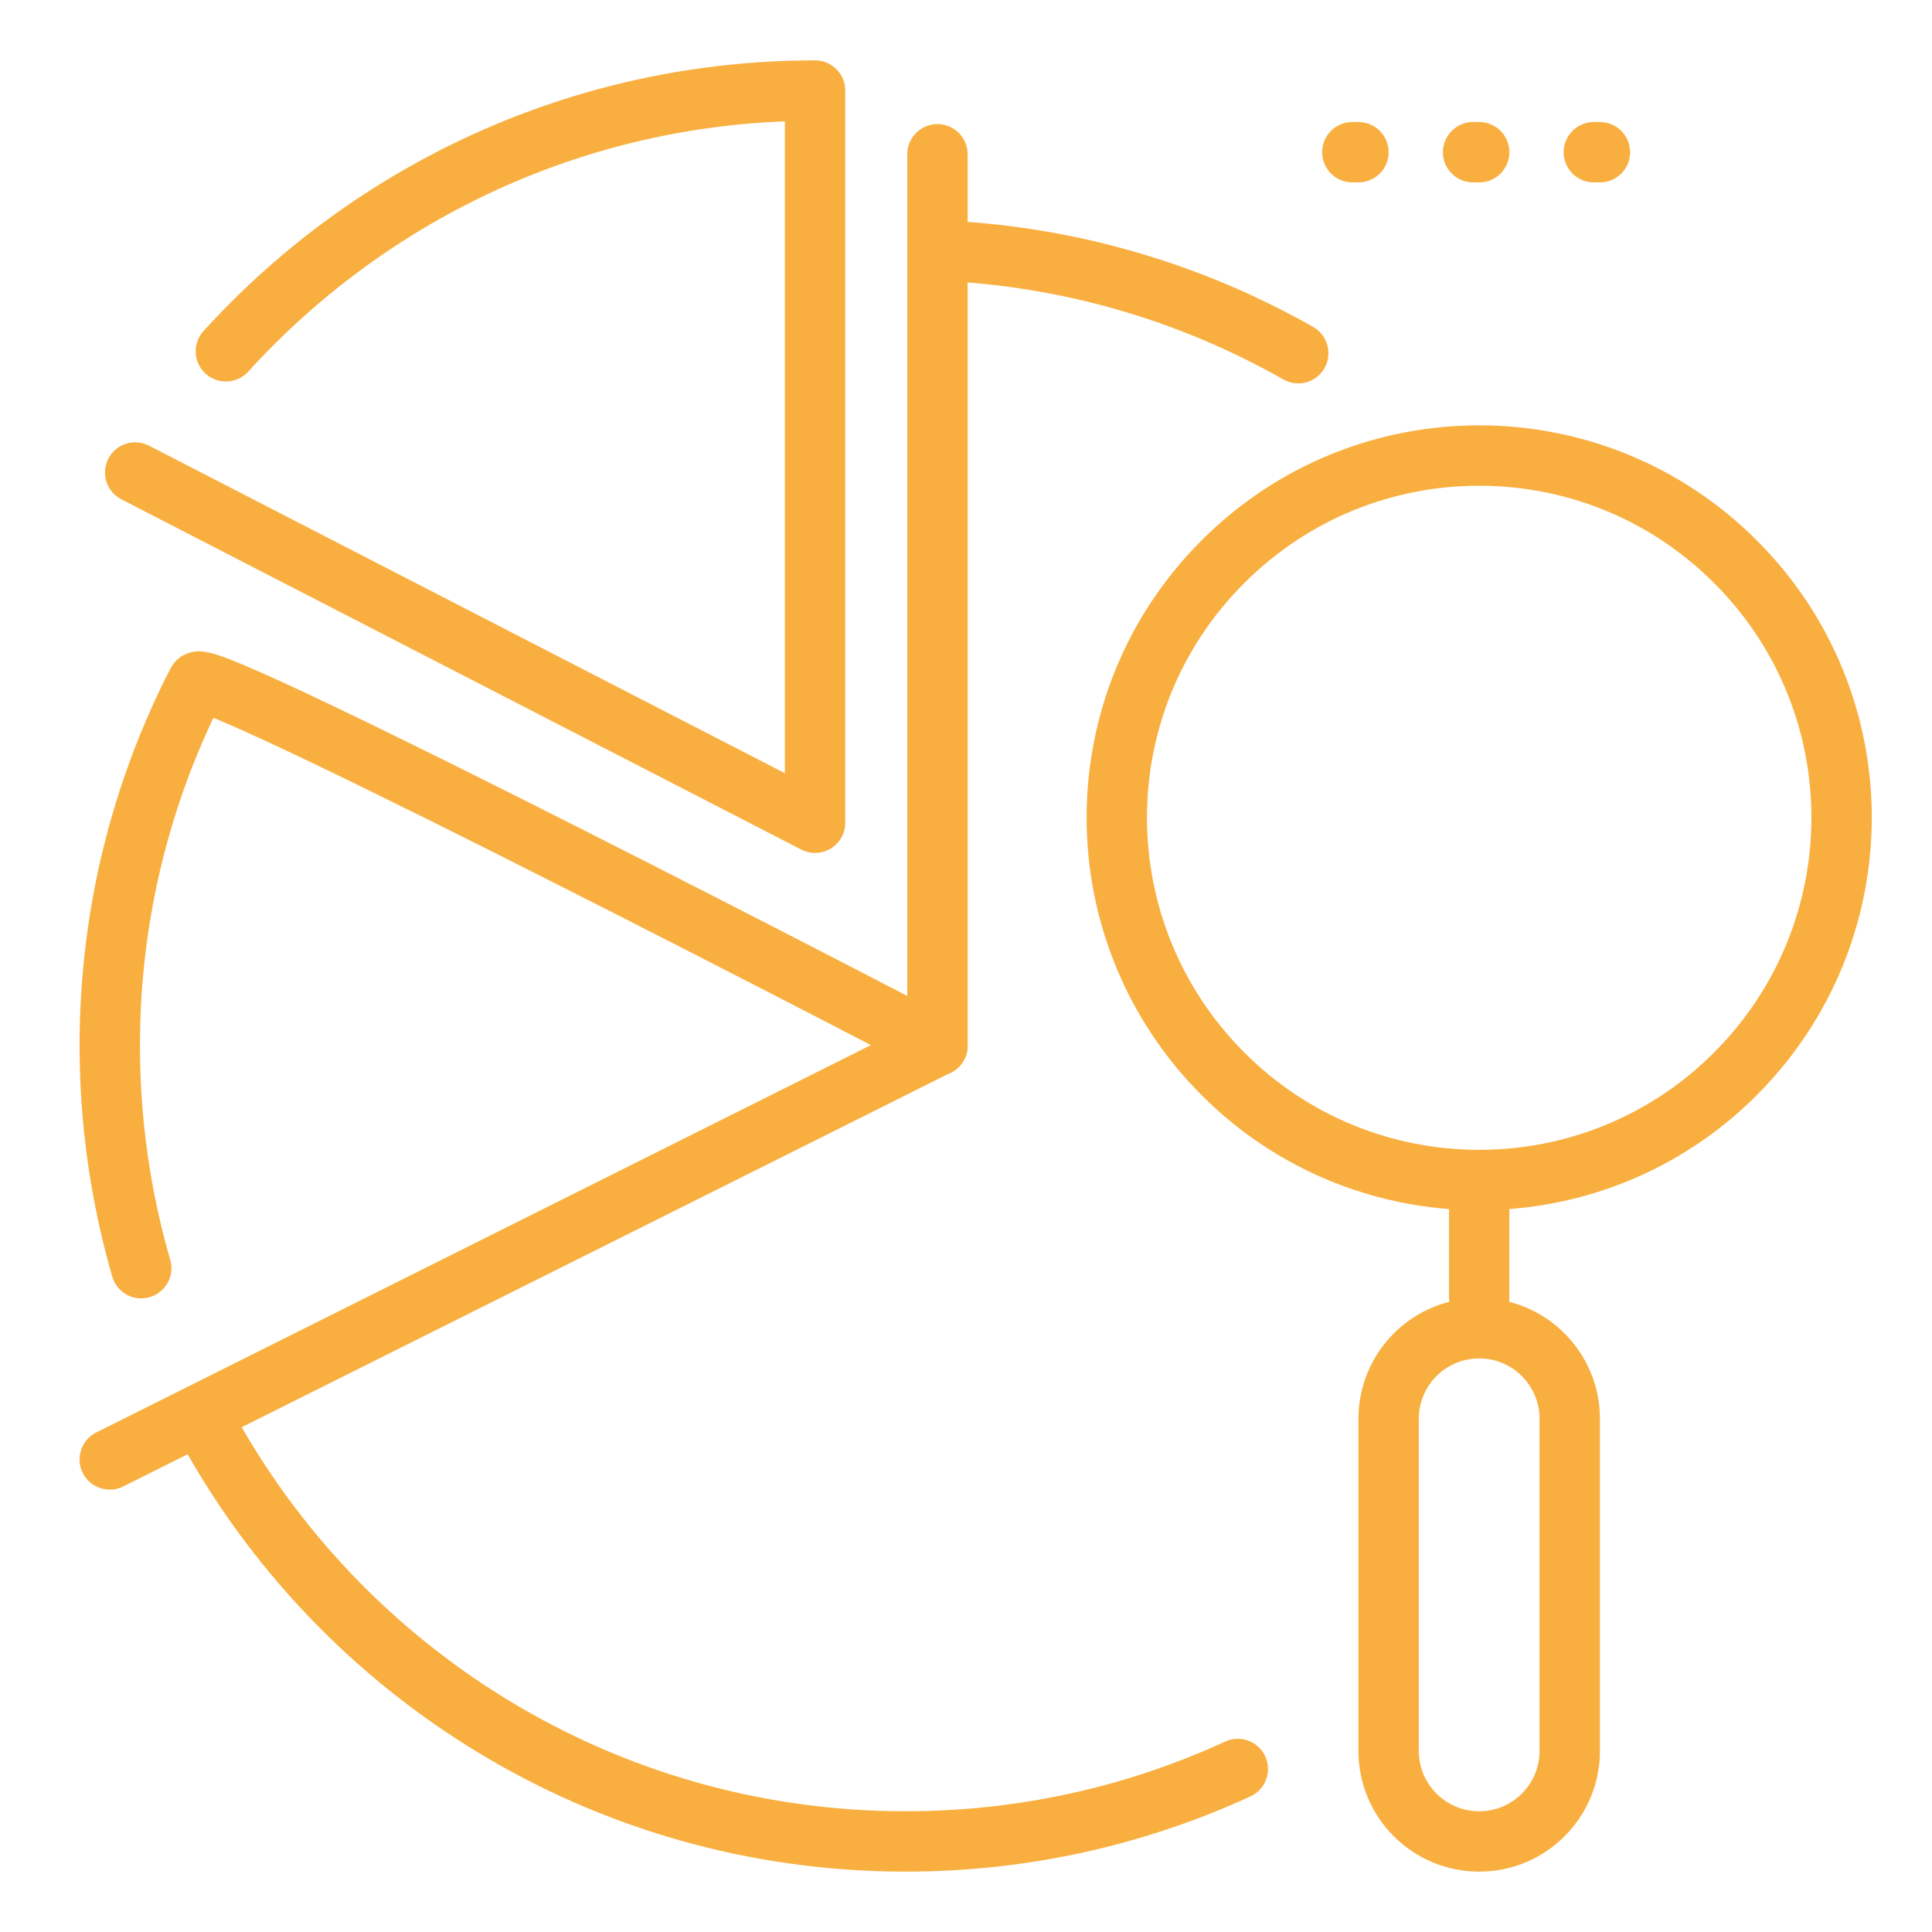
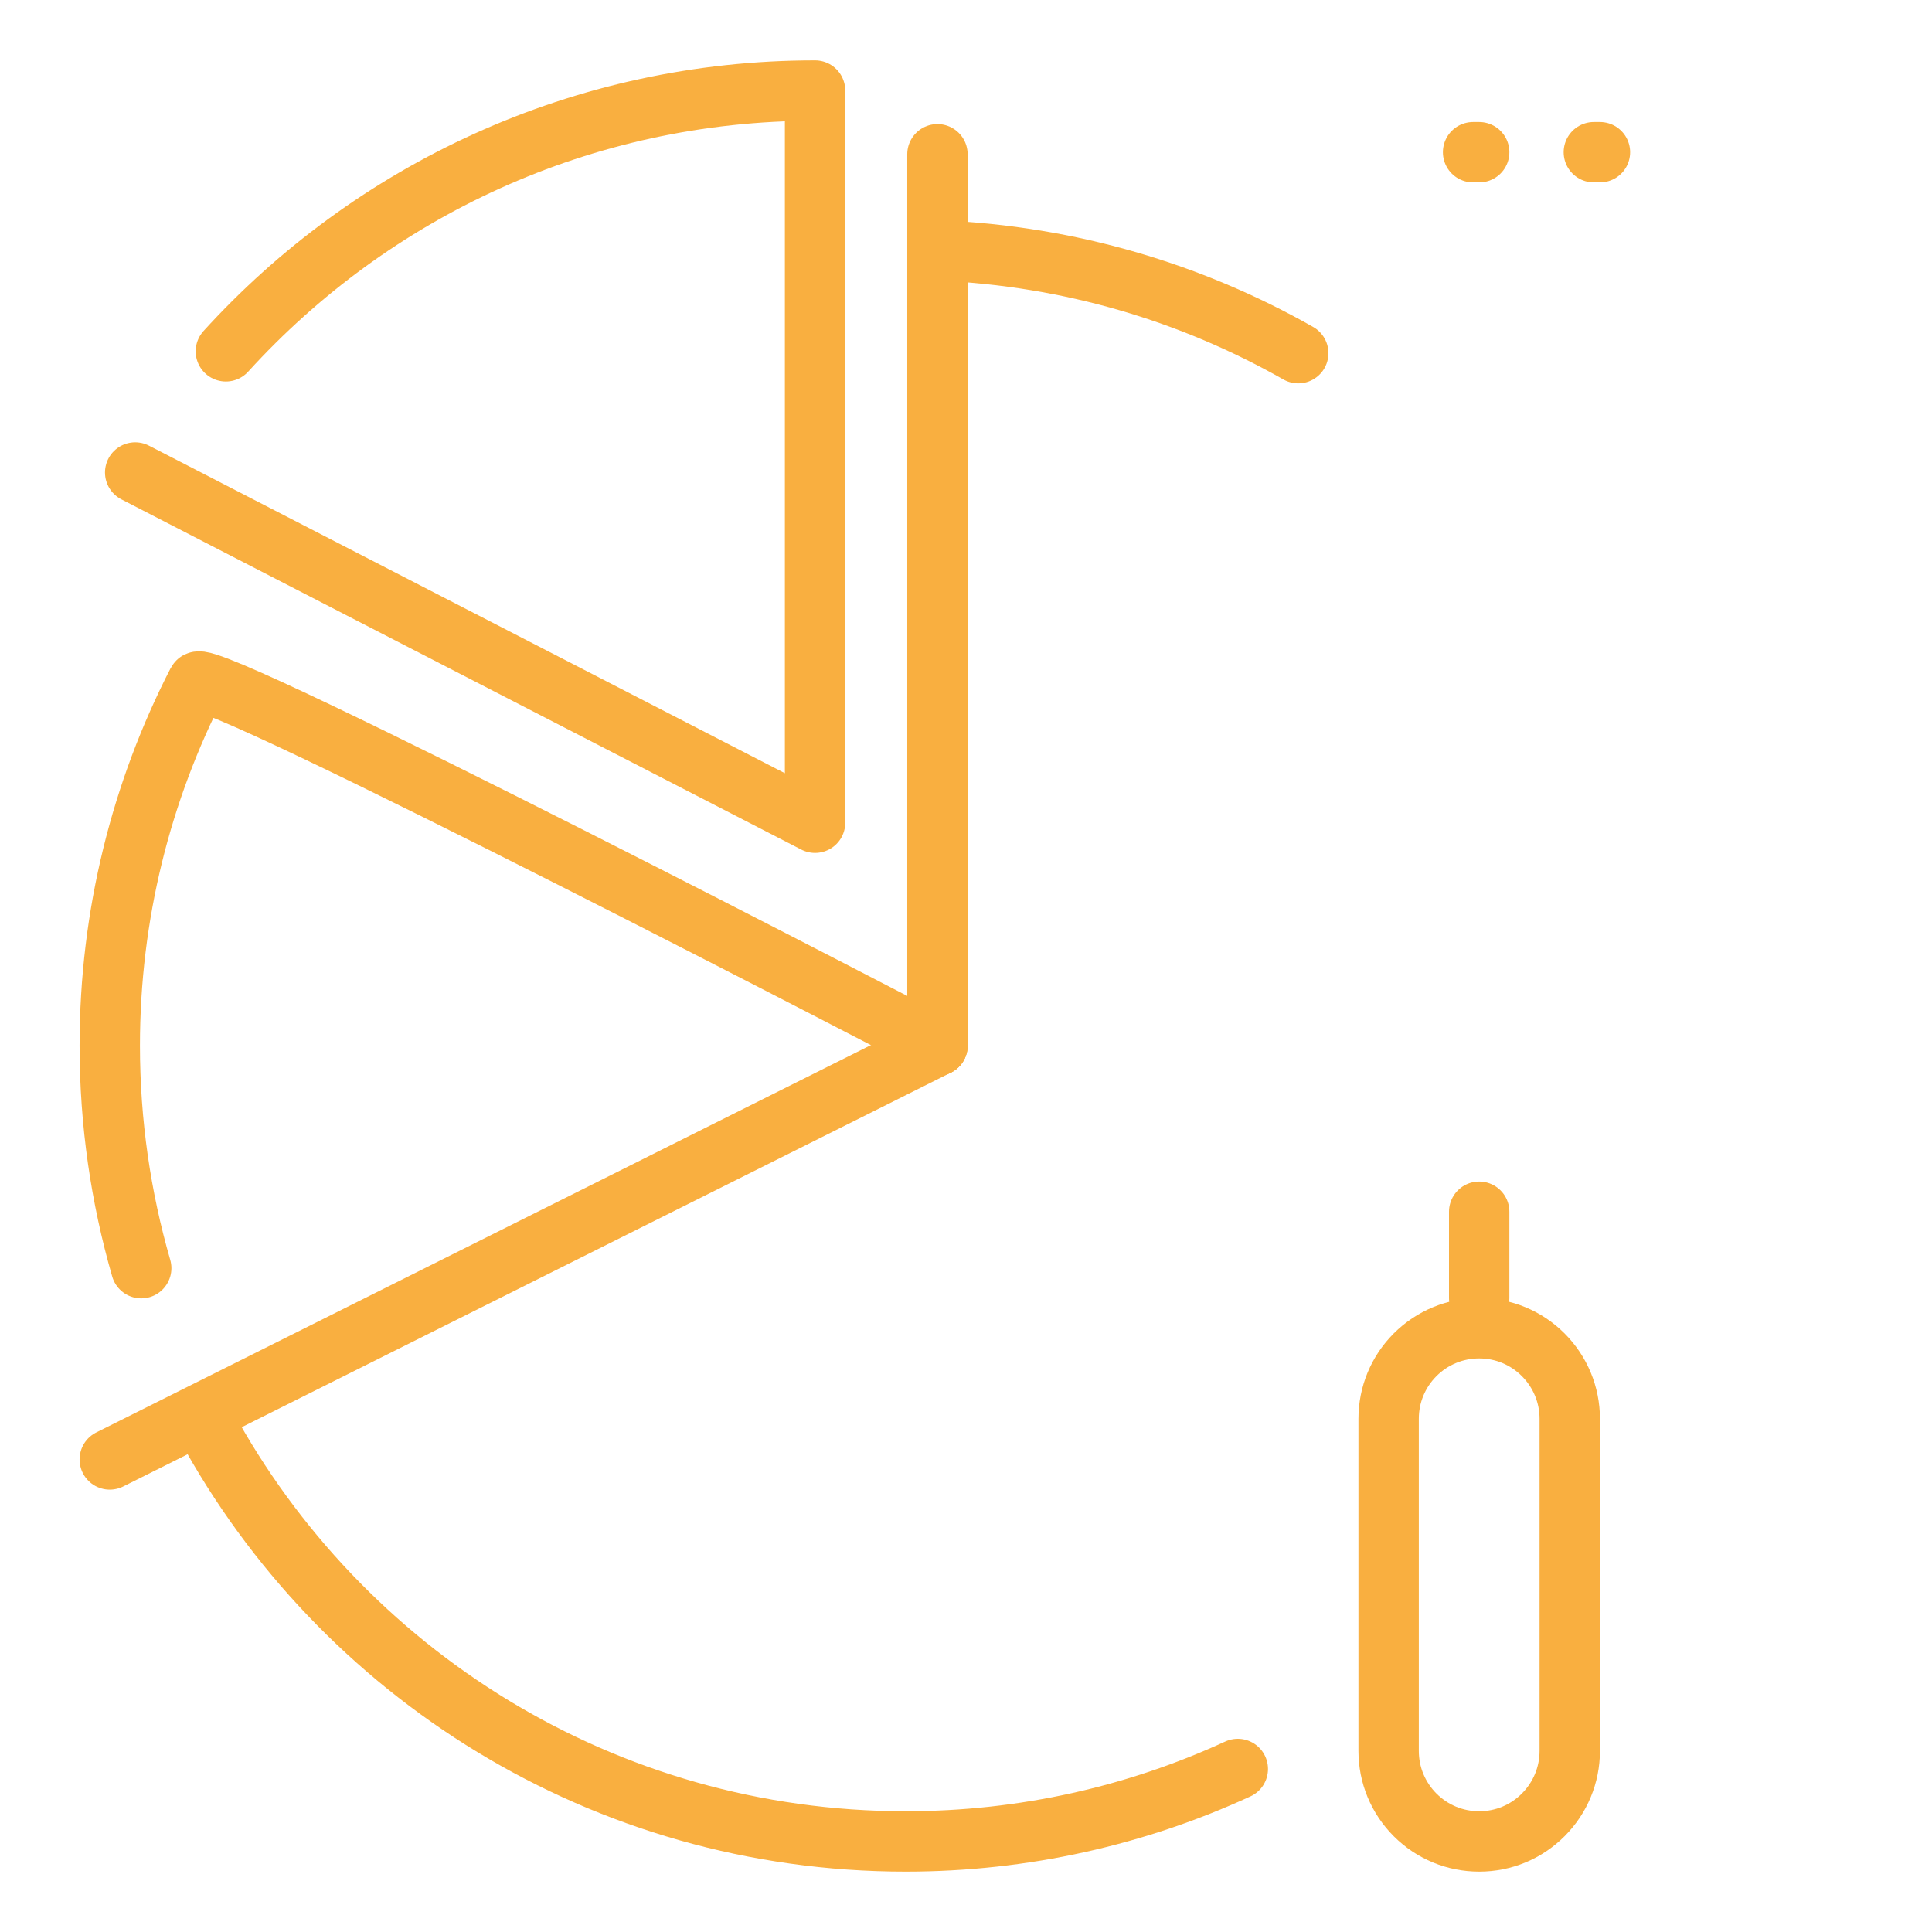
<svg xmlns="http://www.w3.org/2000/svg" enable-background="new 0 0 32 32" height="32px" version="1.1" viewBox="0 0 32 32" width="32px" xml:space="preserve">
  <g id="data_x2C__diagram_x2C__data_visualization_x2C__monitoring_x2C__project_data_x2C__chart_x2C__magnifier.">
    <g id="XMLID_5_">
      <path d="    M15.527,17.318c0,0-12.111-6.305-12.257-6.021c-0.928,1.805-1.452,3.852-1.452,6.021c0,1.28,0.183,2.517,0.521,3.687" fill="none" id="XMLID_622_" stroke="#f9af40" stroke-linecap="round" stroke-linejoin="round" stroke-miterlimit="10" />
      <line fill="none" id="XMLID_609_" stroke="#f9af40" stroke-linecap="round" stroke-linejoin="round" stroke-miterlimit="10" x1="15.527" x2="15.527" y1="2.555" y2="17.318" />
      <path d="    M2.239,7.826L13.5,13.627V1.5c-3.868,0-7.347,1.667-9.759,4.319" fill="none" id="XMLID_608_" stroke="#f9af40" stroke-linecap="round" stroke-linejoin="round" stroke-miterlimit="10" />
      <line fill="#FF8A80" id="XMLID_607_" stroke="#f9af40" stroke-linecap="round" stroke-linejoin="round" stroke-miterlimit="10" x1="1.818" x2="15.527" y1="24.173" y2="17.318" />
      <g id="XMLID_14_">
-         <line fill="none" id="XMLID_606_" stroke="#f9af40" stroke-linecap="round" stroke-linejoin="round" stroke-miterlimit="10" x1="22.399" x2="22.5" y1="2.521" y2="2.521" />
        <line fill="none" id="XMLID_605_" stroke="#f9af40" stroke-linecap="round" stroke-linejoin="round" stroke-miterlimit="10" x1="24.399" x2="24.5" y1="2.521" y2="2.521" />
        <line fill="none" id="XMLID_604_" stroke="#f9af40" stroke-linecap="round" stroke-linejoin="round" stroke-miterlimit="10" x1="26.399" x2="26.5" y1="2.521" y2="2.521" />
      </g>
      <path d="    M21.503,5.85c-1.764-1.002-3.782-1.609-5.933-1.701" fill="none" id="XMLID_631_" stroke="#f9af40" stroke-linecap="round" stroke-linejoin="round" stroke-miterlimit="10" />
      <path d="    M3.408,23.599C5.64,27.709,9.994,30.5,15,30.5c1.964,0,3.828-0.43,5.502-1.2" fill="none" id="XMLID_630_" stroke="#f9af40" stroke-linecap="round" stroke-linejoin="round" stroke-miterlimit="10" />
      <g id="XMLID_833_">
        <line fill="none" id="XMLID_841_" stroke="#f9af40" stroke-linecap="round" stroke-linejoin="round" stroke-miterlimit="10" x1="24.5" x2="24.5" y1="21.5" y2="20.07" />
        <path d="     M23.439,30.061C23.156,29.777,23,29.4,23,29v-5.5c0-0.4,0.156-0.777,0.439-1.061C23.723,22.156,24.1,22,24.5,22     s0.777,0.156,1.06,0.439C25.843,22.723,26,23.1,26,23.5V29c0,0.4-0.157,0.777-0.44,1.061C25.277,30.344,24.9,30.5,24.5,30.5     S23.723,30.344,23.439,30.061z" fill="none" id="XMLID_834_" stroke="#f9af40" stroke-linecap="round" stroke-linejoin="round" stroke-miterlimit="10" />
      </g>
-       <path d="    M28.74,9.3c2.35,2.34,2.35,6.14,0,8.49c-2.34,2.34-6.14,2.34-8.48,0c-2.35-2.35-2.35-6.15,0-8.49C22.6,6.96,26.4,6.96,28.74,9.3z" fill="none" id="XMLID_621_" stroke="#f9af40" stroke-linecap="round" stroke-linejoin="round" stroke-miterlimit="10" />
    </g>
  </g>
</svg>